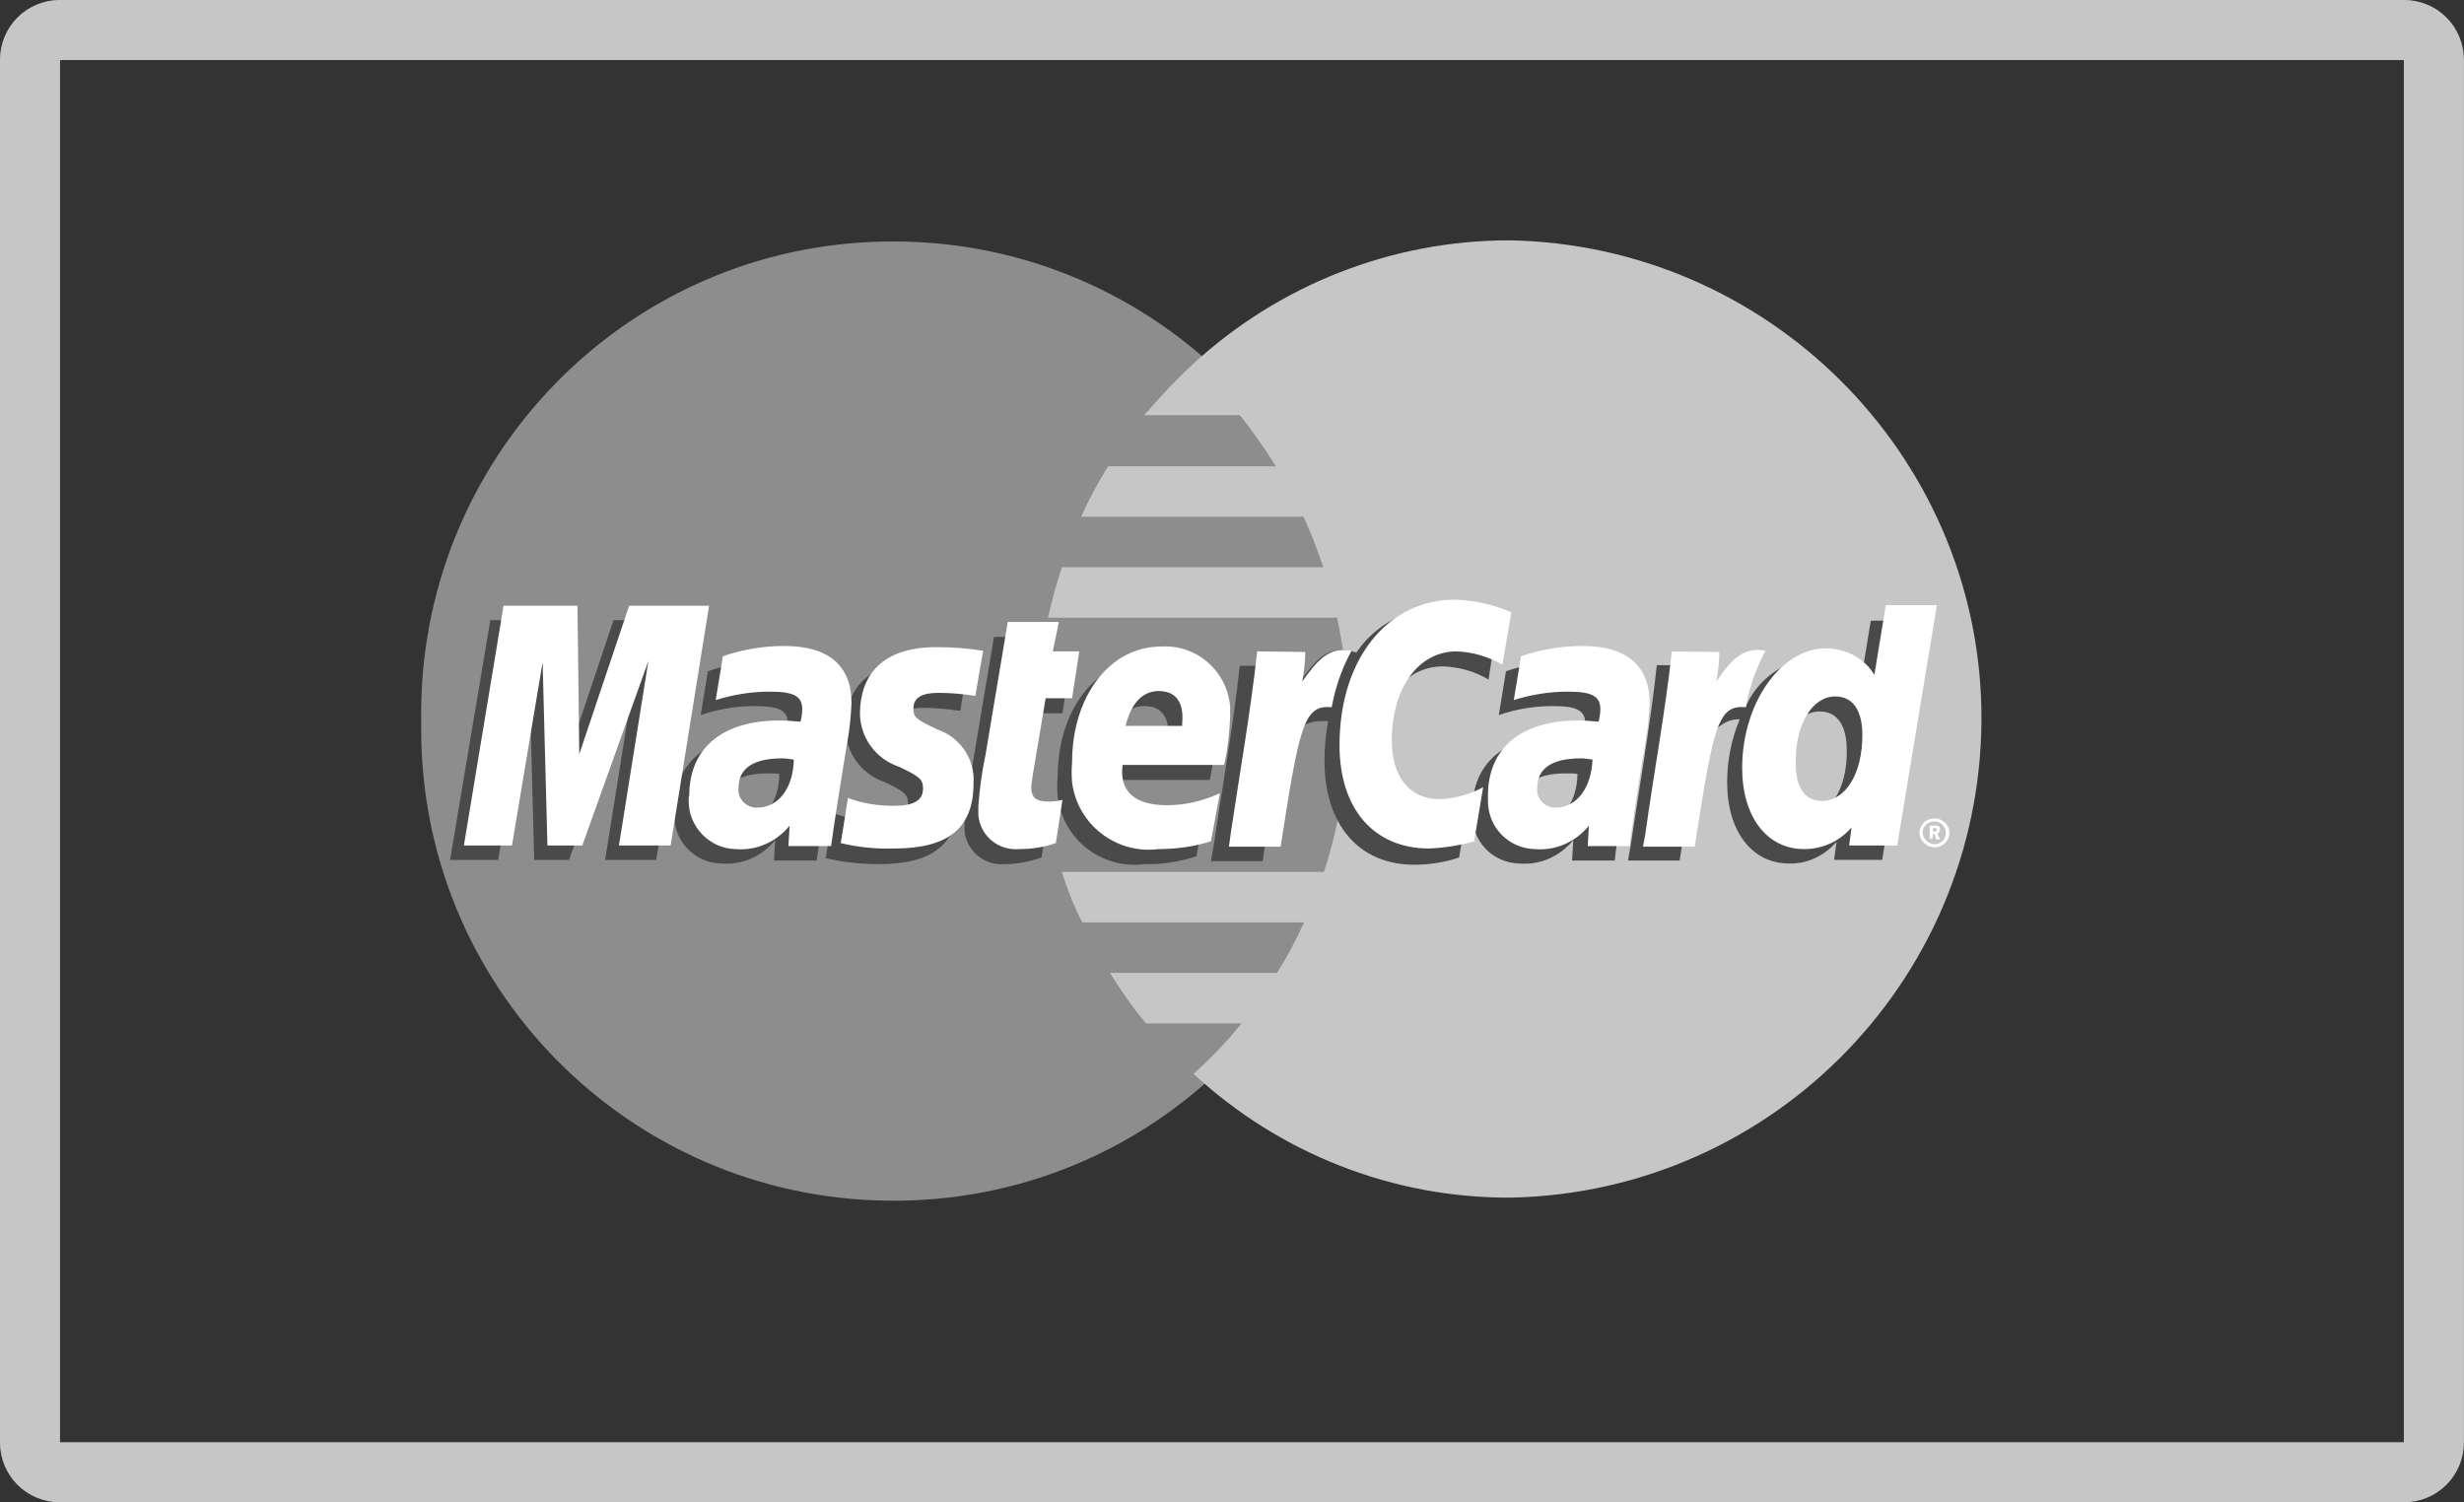
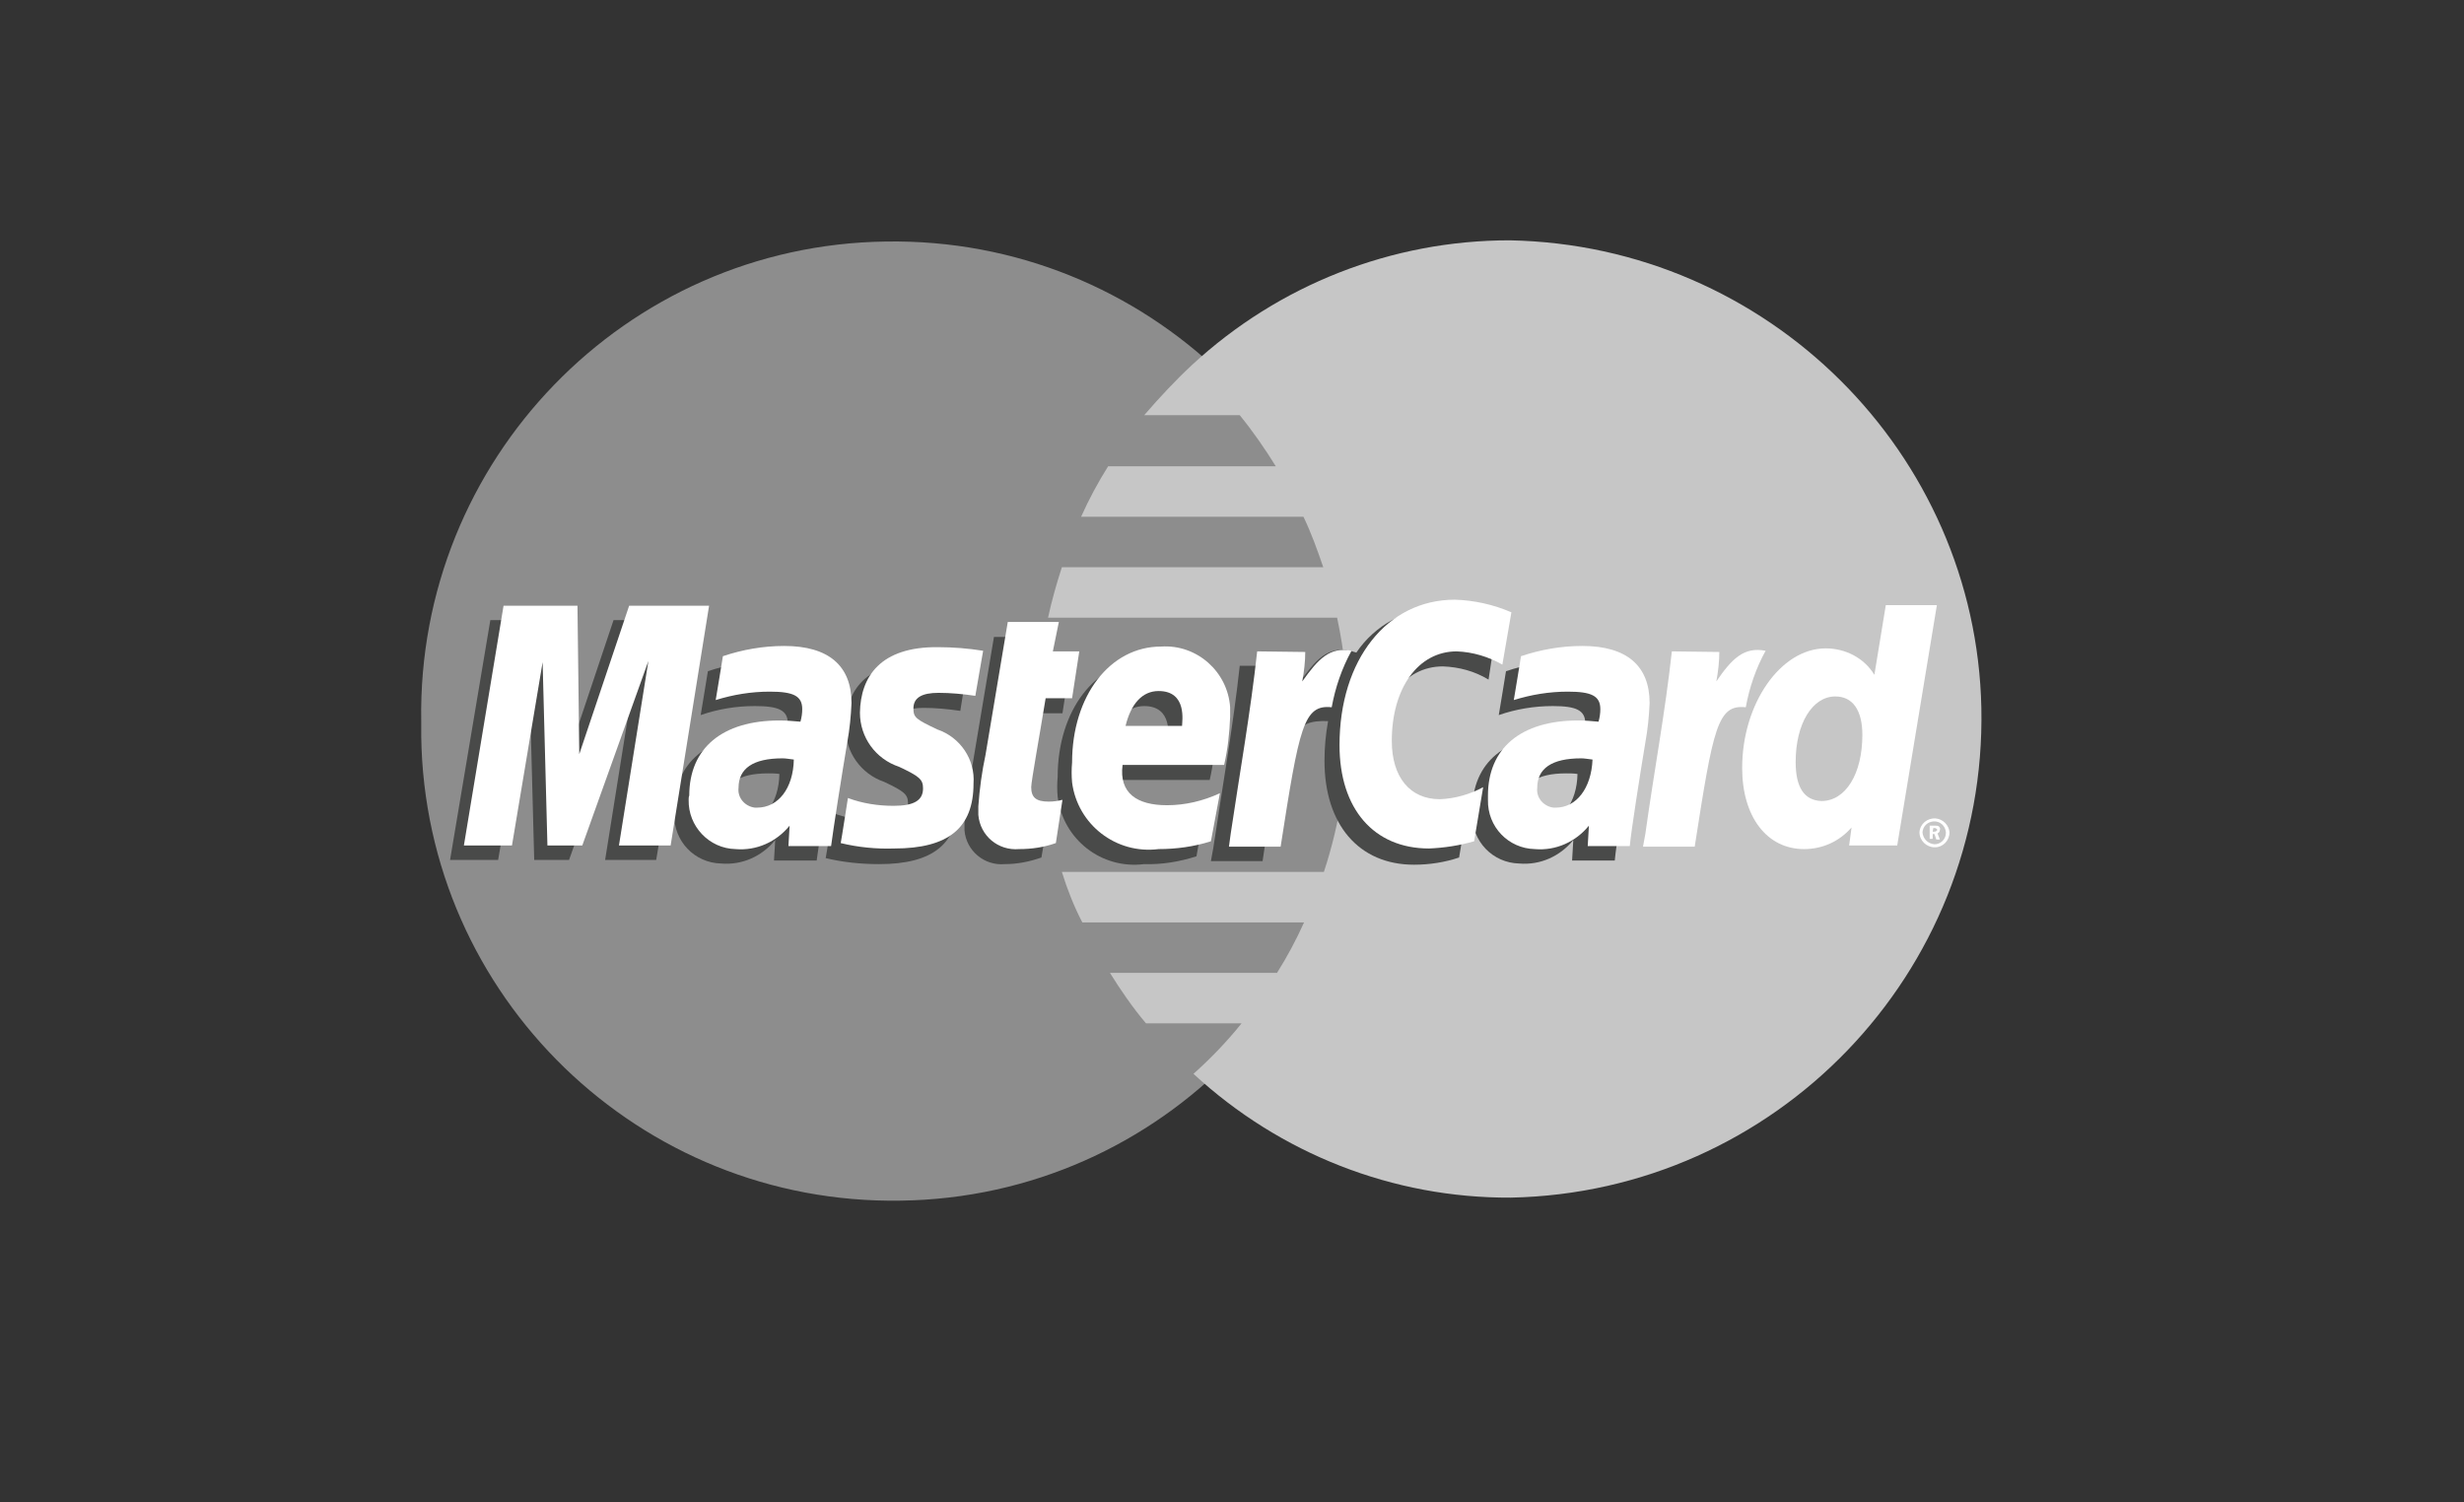
<svg xmlns="http://www.w3.org/2000/svg" version="1.1" id="Livello_1" x="0px" y="0px" viewBox="0 0 41 25" style="enable-background:new 0 0 41 25;" xml:space="preserve">
  <rect x="0" y="0" width="41" height="25" fill="#333333" stroke="none" />
  <style type="text/css">
	.st0{fill:#8D8D8D;}
	.st1{fill:#FFFFFF;}
	.st2{fill-rule:evenodd;clip-rule:evenodd;fill:#8D8D8D;}
	.st3{fill-rule:evenodd;clip-rule:evenodd;fill:#646363;}
	.st4{fill-rule:evenodd;clip-rule:evenodd;fill:#C6C6C6;}
	.st5{fill:#C6C6C6;}
	.st6{fill:none;}
	.st7{fill:none;stroke:#C6C6C6;}
	.st8{fill-rule:evenodd;clip-rule:evenodd;fill:#FFFFFF;}
	.st9{fill:#494A49;}
</style>
  <g id="Raggruppa_73366" transform="translate(-1138.651 -544.78)">
    <g id="bonifico" transform="translate(1635.65 547.339)">
      <g id="Raggruppa_73363" transform="translate(0 -0.373)">
        <path id="Tracciato_56617" class="st0" d="M-353.08,19.36v-8.57h2.61c1.52,0,2.71,0.49,2.71,2.22c0.05,0.74-0.32,1.44-0.97,1.8     v0.03c0.79,0.35,1.24,1.18,1.11,2.03c0,1.73-0.98,2.49-2.62,2.49C-350.25,19.37-353.08,19.37-353.08,19.36z M-351.07,14.16     c0.87-0.05,1.29,0,1.29-1.02c0-0.85-0.58-0.81-1.29-0.81V14.16L-351.07,14.16z M-351.07,17.83c1-0.03,1.43,0.04,1.43-1.1     c0-0.99-0.57-0.97-1.43-1V17.83z" />
        <path id="Tracciato_56618" class="st0" d="M-343.73,18.79c-0.36,0.5-0.94,0.79-1.56,0.78c-0.88,0.04-1.62-0.64-1.67-1.52     c0-0.06,0-0.13,0-0.19c-0.1-1.02,0.58-1.95,1.59-2.17c0.78-0.26,1.57-0.34,1.57-1.03c0.04-0.32-0.19-0.62-0.51-0.66     c-0.02,0-0.04,0-0.05,0c-0.66,0-0.66,0.46-0.69,0.99h-1.81c-0.08-1.6,0.99-2.21,2.45-2.21c1.8,0,2.45,0.54,2.45,1.96v3.91     c0.01,0.24,0.06,0.49,0.15,0.71h-1.77L-343.73,18.79z M-343.8,16.27c-0.31,0.13-0.62,0.29-0.91,0.46     c-0.28,0.18-0.44,0.49-0.42,0.82c-0.03,0.35,0.23,0.66,0.58,0.69c0.03,0,0.06,0,0.1,0c0.53,0,0.65-0.55,0.66-0.97V16.27z" />
        <path id="Tracciato_56619" class="st0" d="M-339.27,12.97v0.79h0.03c0.19-0.55,0.69-0.93,1.27-0.98c0.86,0,1.63,0.46,1.63,1.34     v5.24h-1.81v-4.57c-0.03-0.3-0.13-0.55-0.48-0.53c-0.26-0.01-0.48,0.19-0.49,0.45c0,0.03,0,0.06,0,0.08v4.56h-1.81v-6.38H-339.27     z" />
        <path id="Tracciato_56620" class="st0" d="M-332.32,15.34l-0.01-0.12c-0.04-0.24-0.03-0.49-0.07-0.73     c-0.04-0.24-0.25-0.41-0.49-0.4c-0.46,0-0.54,0.37-0.54,0.78v2.63c0,0.4,0.12,0.74,0.58,0.74c0.67,0,0.55-1,0.55-1.48h1.76     c0,0.51-0.05,1.02-0.15,1.52c-0.25,0.73-0.93,1.23-1.71,1.24c-0.2,0.02-0.4,0.04-0.61,0.04c-1.29,0-2.25-0.53-2.25-1.98v-2.61     c0-1.64,0.85-2.19,2.25-2.19c1.8,0.03,2.5,0.79,2.39,2.55H-332.32z" />
        <path id="Tracciato_56621" class="st0" d="M-326.61,18.79c-0.36,0.5-0.94,0.79-1.56,0.78c-0.88,0.04-1.62-0.64-1.67-1.52     c0-0.06,0-0.13,0-0.19c-0.1-1.02,0.58-1.95,1.59-2.17c0.79-0.26,1.57-0.34,1.57-1.03c0.04-0.33-0.2-0.62-0.53-0.66     c-0.01,0-0.02,0-0.04,0c-0.66,0-0.66,0.46-0.69,0.99h-1.81c-0.08-1.6,0.99-2.21,2.46-2.21c1.8,0,2.45,0.54,2.45,1.96v3.91     c0.01,0.24,0.06,0.49,0.15,0.71h-1.77L-326.61,18.79z M-326.67,16.27c-0.31,0.14-0.62,0.29-0.91,0.46     c-0.28,0.18-0.44,0.49-0.42,0.82c-0.03,0.35,0.23,0.66,0.58,0.69c0.03,0,0.06,0,0.1,0c0.54,0,0.65-0.55,0.66-0.97V16.27z" />
        <path id="Tracciato_56622" class="st0" d="M-322.23,12.97v0.97h0.03c0.13-0.67,0.72-1.16,1.4-1.15v2.05     c-0.18-0.03-0.36-0.05-0.54-0.04c-0.52,0-0.73,0.11-0.75,0.63v3.94h-1.81v-6.39L-322.23,12.97L-322.23,12.97z" />
        <path id="Tracciato_56623" class="st0" d="M-319.9,10.81h1.81v1.53h-1.81V10.81z M-319.9,12.97h1.81v6.39h-1.81V12.97z" />
        <path id="Tracciato_56624" class="st0" d="M-316.94,14.98c0-1.64,0.97-2.19,2.38-2.19c1.6,0,2.38,0.75,2.38,2.19v2.61     c-0.09,1.45-0.99,1.98-2.38,1.98c-1.29,0-2.38-0.53-2.38-1.98V14.98z M-315.13,17.69c0.03,0.36,0.18,0.55,0.55,0.55     s0.53-0.2,0.55-0.55v-2.86c0-0.41-0.13-0.74-0.55-0.74s-0.55,0.33-0.55,0.74V17.69z" />
      </g>
      <g id="Raggruppa_73362">
        <path id="Tracciato_56625" class="st1" d="M-353.11,9.32l1.68-7.92h2.39c0.63,0,1.24,0.04,1.55,0.58     c0.21,0.45,0.24,0.96,0.09,1.43c-0.08,0.75-0.58,1.4-1.29,1.65l-0.01,0.03c0.81,0.12,0.98,0.81,0.77,1.84     c-0.06,0.33-0.16,0.66-0.3,0.97c-0.37,0.91-1.27,1.48-2.25,1.43L-353.11,9.32z M-351.07,8.16c0.31,0.03,0.62,0,0.91-0.08     c0.39-0.24,0.64-0.64,0.69-1.1c0.18-0.86,0.09-1.22-0.83-1.22h-0.57l-0.52,2.39H-351.07z M-350.36,4.6     c0.39,0.06,0.79-0.04,1.11-0.28c0.19-0.25,0.31-0.55,0.34-0.86c0.13-0.58,0.07-0.89-0.61-0.91h-0.68l-0.44,2.03h0.28L-350.36,4.6     z" />
        <path id="Tracciato_56626" class="st1" d="M-346.77,6.56c0.45-2.03,0.74-3.35,2.82-3.35c2.03,0,1.77,1.31,1.35,3.35     c-0.44,2.08-0.91,2.96-2.68,2.92C-347.1,9.52-347.22,8.63-346.77,6.56 M-345.56,7.38c-0.16,0.73-0.16,1.04,0.5,1.04     c0.63,0,0.75-0.32,0.91-1.04l0.42-1.98c0.12-0.55,0.24-1.12-0.45-1.12c-0.73,0-0.85,0.57-0.97,1.12L-345.56,7.38z" />
        <path id="Tracciato_56627" class="st1" d="M-339.49,3.98h0.03c0.3-0.49,0.83-0.78,1.4-0.78c0.78,0,1.32,0.46,1.06,1.52l-0.98,4.6     h-1.38l0.85-3.97c0.12-0.58,0.15-0.97-0.37-0.98c-0.51-0.01-0.79,0.46-0.91,1.1l-0.82,3.86h-1.38l1.27-5.96h1.38L-339.49,3.98z" />
        <path id="Tracciato_56628" class="st1" d="M-336.58,9.32l1.27-5.96h1.38l-1.27,5.96H-336.58z M-335.14,2.66l0.26-1.24h1.37     l-0.27,1.24H-335.14z" />
        <path id="Tracciato_56629" class="st1" d="M-333.14,4.38l0.21-1h0.53l0.13-0.6c0.05-0.82,0.76-1.45,1.58-1.39     c0.06,0,0.11,0.01,0.16,0.02h0.52l-0.24,1.1c-0.09-0.03-0.19-0.06-0.29-0.07c-0.16-0.02-0.3,0.08-0.33,0.24l-0.15,0.7h0.6     l-0.21,1h-0.6l-1.06,4.96h-1.37l1.05-4.96H-333.14z" />
        <path id="Tracciato_56630" class="st1" d="M-330.71,9.32l1.27-5.96h1.38l-1.27,5.96H-330.71z M-329.28,2.66l0.26-1.24h1.38     l-0.27,1.24H-329.28z" />
        <path id="Tracciato_56631" class="st1" d="M-324.83,5.44l0.15-0.66c0.05-0.33-0.08-0.5-0.37-0.5c-0.53,0-0.66,0.6-0.79,1.34     l-0.3,1.4c-0.28,1.16-0.18,1.38,0.21,1.43c0.42-0.01,0.52-0.4,0.66-0.87l0.12-0.54h1.38l-0.12,0.54     c-0.1,1.16-1.12,2.03-2.28,1.93c0,0-0.01,0-0.01,0c-1.22,0-1.77-0.65-1.39-2.22l0.41-1.93c0.34-1.66,1.26-2.12,2.3-2.12     c1.39,0,1.71,0.87,1.51,1.76l-0.09,0.48L-324.83,5.44L-324.83,5.44z" />
        <path id="Tracciato_56632" class="st1" d="M-322.7,6.56c0.45-2.03,0.74-3.35,2.82-3.35c2.03,0,1.77,1.31,1.35,3.35     c-0.44,2.08-0.91,2.96-2.68,2.92C-323.03,9.52-323.15,8.63-322.7,6.56 M-321.5,7.38c-0.16,0.73-0.16,1.04,0.5,1.04     c0.63,0,0.75-0.32,0.91-1.04l0.42-1.98c0.12-0.55,0.24-1.12-0.45-1.12c-0.73,0-0.85,0.57-0.97,1.12L-321.5,7.38z" />
      </g>
    </g>
  </g>
  <g id="Raggruppa_73367" transform="translate(-1130.65 -544.78)">
    <g id="contrassegno" transform="translate(1714.65 544.78)">
      <g id="Raggruppa_73365">
        <path id="Tracciato_56633" class="st2" d="M-364.16,13.83c-0.15-0.02-0.28,0.05-0.43,0.04c-0.51-0.01-1.01-0.15-1.44-0.42     c-0.07-0.05-0.15-0.11-0.21-0.17c-0.19-0.19-0.21-0.49-0.05-0.7c0.07-0.1,0.15-0.18,0.24-0.25c0.91-0.82,1.77-1.7,2.57-2.62     c0.24-0.3,0.53-0.57,0.85-0.77c0.09-0.05,0.19-0.07,0.28-0.11c0.16-0.05,0.33-0.09,0.49-0.12c0.46-0.04,0.93-0.07,1.4-0.11     c0.41-0.04,0.81-0.08,1.22-0.13l1.19-0.15c0.19-0.03,0.36-0.12,0.48-0.26c0.28-0.24,0.53-0.5,0.8-0.75     c0.38-0.35,0.74-0.72,1.12-1.09c0.07-0.1,0.21-0.12,0.31-0.04c0,0,0,0,0,0c0.26,0.13,0.5,0.28,0.75,0.41     c0.33,0.17,0.64,0.37,0.96,0.57c0.43,0.28,0.86,0.56,1.27,0.88c0.92,0.66,1.78,1.39,2.56,2.2c0.03,0.04,0.06,0.07,0.1,0.09     c0.26,0.16,0.23,0.35,0.15,0.58c-0.3,0.85-0.87,1.57-1.62,2.07c-0.46,0.3-0.93,0.56-1.43,0.79c-0.12,0.05-0.25,0.06-0.37,0.02     c-1.37-0.38-2.74-0.71-4.12-1.1c-0.88-0.24-1.74-0.49-2.61-0.73c-0.32-0.07-0.63-0.19-0.92-0.35c-0.11-0.08-0.27-0.07-0.36,0.03     c-0.33,0.28-0.58,0.64-0.93,0.9c-0.51,0.43-1.07,0.8-1.68,1.09c-0.1,0.04-0.21,0.08-0.32,0.12     C-363.99,13.77-364.07,13.8-364.16,13.83" />
        <path id="Tracciato_56634" class="st3" d="M-365.88,18.88c-0.09-0.08-0.12-0.21-0.07-0.32     C-365.93,18.67-365.9,18.77-365.88,18.88" />
        <path id="Tracciato_56635" class="st3" d="M-366.67,13.24c-0.07-0.09-0.13-0.17-0.07-0.29     C-366.71,13.05-366.69,13.14-366.67,13.24" />
        <path id="Tracciato_56636" class="st3" d="M-351.9,21.57c0.1,0.02,0.22-0.02,0.3,0.09C-351.71,21.66-351.81,21.62-351.9,21.57" />
        <path id="Tracciato_56637" class="st4" d="M-348.25,15.48c-0.17-0.03-0.33-0.1-0.49-0.13c-0.27-0.05-0.52-0.13-0.78-0.2     c-0.68-0.19-1.38-0.37-2.06-0.57c-0.24-0.07-0.5-0.14-0.75-0.2c-0.48-0.11-0.96-0.26-1.45-0.4c-0.53-0.16-1.08-0.31-1.62-0.45     c-0.51-0.14-1.03-0.28-1.55-0.43c-0.15-0.04-0.31-0.08-0.46-0.11c-0.44-0.1-0.88-0.25-1.32-0.37c-0.2-0.06-0.4-0.11-0.6-0.16     c-0.42-0.11-0.85-0.23-1.26-0.35c-0.1-0.03-0.21-0.13-0.32-0.02c-0.3,0.33-0.63,0.63-0.97,0.93c0.31,0.08,0.59,0.16,0.9,0.24     c-0.23,0.14-0.46,0.26-0.71,0.35c-2.05,1.09-2.99,3.51-2.21,5.7c0.16,0.49,0.41,0.94,0.73,1.35c0.02,0.03,0.07,0.06,0.04,0.1     s-0.07,0.02-0.11,0.01c-0.1-0.02-0.19-0.06-0.29-0.08c-0.51-0.11-1.01-0.28-1.51-0.4c-0.32-0.08-0.62-0.17-0.94-0.26     c-0.08-0.02-0.1-0.06-0.05-0.13c0.16-0.31,0.23-0.66,0.19-1c-0.06-0.1-0.08-0.21-0.07-0.32c-0.01-0.04-0.02-0.09-0.03-0.13     c-0.11-0.24-0.27-0.45-0.46-0.61c-0.31-0.28-0.71-0.45-1.13-0.5c-0.13-0.01-0.18-0.05-0.14-0.19c0.13-0.46,0.26-0.92,0.38-1.38     c0.16-0.58,0.31-1.17,0.46-1.75c0.03-0.11,0.08-0.12,0.18-0.07c0.23,0.12,0.48,0.2,0.74,0.21c0.12,0.02,0.24,0,0.35-0.05     l-0.29-0.13c-0.34-0.14-0.62-0.39-0.8-0.71c-0.05-0.09-0.08-0.19-0.07-0.29c0.01-0.31,0.15-0.61,0.39-0.81     c0.21-0.19,0.42-0.4,0.64-0.59c0.16-0.17,0.34-0.33,0.52-0.48c0.05-0.04,0.11-0.1,0.08-0.18s-0.1-0.07-0.16-0.08     c-0.06-0.01-0.13-0.02-0.19-0.03c-0.22-0.06-0.44-0.14-0.66-0.19c-0.31-0.07-0.61-0.15-0.92-0.25c-0.1-0.03-0.15-0.02-0.19,0.09     c-0.07,0.23-0.13,0.46-0.18,0.7c-0.21,0.74-0.4,1.49-0.62,2.22c-0.2,0.66-0.35,1.35-0.54,2.02c-0.17,0.62-0.35,1.24-0.52,1.86     c-0.16,0.58-0.3,1.18-0.46,1.77c-0.08,0.3-0.17,0.6-0.27,0.9c-0.08,0.22-0.07,0.29,0.16,0.35c0.43,0.13,0.86,0.25,1.29,0.37     c0.48,0.14,0.97,0.26,1.46,0.39c0.27,0.09,0.55,0.17,0.82,0.23c0.27,0.05,0.52,0.14,0.78,0.21c0.38,0.11,0.77,0.21,1.16,0.33     c0.69,0.2,1.4,0.37,2.1,0.56c0.63,0.17,1.28,0.33,1.9,0.52c0.6,0.17,1.21,0.33,1.8,0.5c0.69,0.2,1.4,0.37,2.1,0.56     c0.64,0.17,1.29,0.35,1.93,0.53c0.59,0.17,1.18,0.35,1.77,0.5c0.51,0.13,1.02,0.28,1.53,0.41c0.16,0.04,0.21,0.02,0.25-0.14     c0.08-0.28,0.14-0.55,0.21-0.83c0.42-1.55,0.86-3.09,1.28-4.64c0.37-1.37,0.73-2.73,1.13-4.08     C-348.11,15.56-348.15,15.49-348.25,15.48 M-358.5,18.37l-0.24,0.88l-1.66-0.45c-0.09,0.79,0.46,1.51,1.25,1.63     c0.46,0.13,0.95,0.16,1.43,0.09l-0.34,1.26c-0.51,0.08-1.03,0.05-1.52-0.1c-0.73-0.17-1.37-0.6-1.8-1.2     c-0.4-0.61-0.58-1.35-0.48-2.07l-0.68-0.19l0.24-0.88l0.57,0.16c0.01-0.11,0.04-0.21,0.07-0.31l0.08-0.26l-0.57-0.16l0.24-0.87     l0.65,0.18c0.29-0.7,0.82-1.27,1.5-1.61c0.68-0.32,1.46-0.37,2.17-0.14c0.6,0.16,1.16,0.46,1.62,0.89l-0.79,1.01     c-0.18-0.15-0.37-0.29-0.56-0.41c-0.19-0.11-0.38-0.2-0.59-0.26c-0.36-0.11-0.75-0.08-1.09,0.08c-0.35,0.19-0.63,0.49-0.77,0.87     l1.98,0.54l-0.24,0.86l-2.05-0.56l-0.05,0.17l-0.06,0.23l-0.04,0.16L-358.5,18.37z M-350.27,18.52c-0.3,1.06-0.59,2.12-0.89,3.18     c-0.03,0.13-0.1,0.16-0.21,0.08c-0.07-0.06-0.17-0.05-0.23-0.12c-0.09-0.07-0.21-0.03-0.3-0.09h-0.6     c-0.15-0.01-0.3,0.05-0.41,0.15c-0.09,0.09-0.22,0.09-0.32,0.16c-0.44,0.27-0.7,0.75-0.71,1.27c-0.01,0.15-0.06,0.16-0.17,0.12     c-0.16-0.04-0.33-0.08-0.49-0.13c-0.2-0.07-0.4-0.1-0.6-0.17c-0.3-0.09-0.61-0.17-0.92-0.25c-0.23-0.07-0.46-0.13-0.69-0.2     c-0.04-0.01-0.07-0.03-0.09-0.07c0.18-0.09,0.35-0.17,0.52-0.26c1.34-0.64,2.28-1.91,2.51-3.38c0.1-0.5,0.1-1.01-0.01-1.5     c-0.04-0.13,0.02-0.26-0.04-0.39c-0.15-0.34-0.25-0.7-0.42-1.05c-0.17-0.32-0.36-0.63-0.58-0.91c0.03-0.04,0.09-0.05,0.13-0.03     c0.47,0.12,0.95,0.23,1.43,0.38c0.38,0.12,0.77,0.2,1.15,0.33c0.1,0.04,0.27,0,0.3,0.1c0.03,0.08-0.08,0.19-0.11,0.3     c-0.17,0.42-0.14,0.9,0.07,1.31c0.19,0.39,0.51,0.7,0.92,0.88c0.22,0.09,0.45,0.15,0.68,0.16     C-350.27,18.39-350.25,18.42-350.27,18.52" />
      </g>
      <g id="Raggruppa_73364">
        <path id="Tracciato_56638" class="st1" d="M-377.21,0.95c-0.26-0.01-0.51,0.11-0.66,0.32c-0.17,0.27-0.25,0.58-0.23,0.89     c0,0.79,0.3,1.2,0.89,1.2c0.31-0.01,0.62-0.08,0.92-0.19v0.63c-0.31,0.13-0.65,0.2-0.98,0.19c-0.45,0.03-0.89-0.15-1.2-0.47     c-0.3-0.39-0.44-0.87-0.41-1.36c-0.01-0.34,0.06-0.67,0.2-0.97c0.12-0.27,0.33-0.49,0.58-0.65c0.27-0.16,0.58-0.24,0.89-0.23     c0.36,0,0.72,0.09,1.05,0.25l-0.24,0.61c-0.13-0.06-0.26-0.12-0.4-0.16C-376.93,0.98-377.07,0.96-377.21,0.95" />
        <path id="Tracciato_56639" class="st1" d="M-372.29,2.16c0.03,0.5-0.13,0.98-0.44,1.37c-0.33,0.34-0.79,0.51-1.27,0.48     c-0.47,0.03-0.93-0.15-1.26-0.48c-0.31-0.39-0.47-0.88-0.43-1.38c-0.04-0.49,0.12-0.98,0.43-1.36c0.34-0.33,0.8-0.5,1.27-0.47     c0.47-0.03,0.93,0.14,1.27,0.47C-372.41,1.18-372.26,1.67-372.29,2.16 M-374.89,2.16c-0.02,0.32,0.06,0.63,0.23,0.9     c0.16,0.2,0.41,0.32,0.67,0.3c0.6,0,0.9-0.4,0.9-1.21s-0.3-1.21-0.9-1.21c-0.26-0.02-0.52,0.1-0.68,0.3     c-0.17,0.27-0.24,0.58-0.22,0.9" />
        <path id="Tracciato_56640" class="st1" d="M-368.38,3.95h-0.96l-1.56-2.7h-0.02c0.03,0.48,0.04,0.81,0.04,1.03v1.67h-0.67V0.37     h0.95l1.55,2.67h0.02c-0.02-0.46-0.04-0.79-0.04-0.99V0.37h0.68L-368.38,3.95L-368.38,3.95z" />
        <path id="Tracciato_56641" class="st1" d="M-366.1,3.95h-0.75V1.01h-0.98V0.37h2.7v0.63h-0.98L-366.1,3.95z" />
        <path id="Tracciato_56642" class="st1" d="M-363.82,2.59v1.38h-0.76V0.37h1.05c0.38-0.03,0.75,0.06,1.08,0.26     c0.24,0.19,0.37,0.49,0.35,0.8c0,0.2-0.06,0.4-0.17,0.56c-0.13,0.17-0.3,0.3-0.49,0.38c0.54,0.8,0.88,1.32,1.05,1.56h-0.85     l-0.86-1.38L-363.82,2.59L-363.82,2.59z M-363.82,1.96h0.24c0.19,0.01,0.37-0.03,0.53-0.12c0.12-0.09,0.18-0.23,0.17-0.37     c0.01-0.14-0.05-0.28-0.17-0.36c-0.17-0.08-0.36-0.12-0.54-0.11h-0.23V1.96z" />
        <path id="Tracciato_56643" class="st1" d="M-359.08,3.95l-0.26-0.86h-1.31l-0.26,0.86h-0.82l1.27-3.59h0.93l1.27,3.59H-359.08z      M-359.52,2.47c-0.24-0.78-0.37-1.21-0.4-1.31c-0.02-0.08-0.04-0.16-0.06-0.24c-0.05,0.21-0.21,0.72-0.46,1.55L-359.52,2.47z" />
        <path id="Tracciato_56644" class="st1" d="M-355.7,2.97c0.01,0.3-0.12,0.58-0.35,0.76c-0.28,0.2-0.62,0.3-0.96,0.28     c-0.35,0.01-0.7-0.07-1.02-0.22v-0.7c0.2,0.09,0.4,0.17,0.61,0.23c0.15,0.04,0.31,0.06,0.46,0.07c0.13,0.01,0.27-0.02,0.38-0.1     c0.09-0.07,0.14-0.18,0.13-0.29c0-0.07-0.02-0.14-0.06-0.19c-0.05-0.06-0.1-0.12-0.17-0.16c-0.08-0.05-0.23-0.13-0.46-0.24     c-0.18-0.07-0.34-0.18-0.49-0.3c-0.11-0.09-0.2-0.21-0.26-0.33c-0.07-0.14-0.1-0.29-0.1-0.44c-0.01-0.28,0.11-0.56,0.32-0.74     c0.25-0.19,0.57-0.29,0.88-0.27c0.18,0,0.36,0.02,0.53,0.07c0.18,0.04,0.36,0.11,0.53,0.19l-0.24,0.59     c-0.15-0.07-0.31-0.12-0.47-0.16c-0.12-0.03-0.25-0.05-0.37-0.05c-0.12-0.01-0.24,0.03-0.33,0.1c-0.13,0.11-0.16,0.29-0.07,0.43     c0.04,0.06,0.09,0.11,0.15,0.14c0.07,0.04,0.23,0.13,0.48,0.25c0.26,0.11,0.49,0.27,0.68,0.48     C-355.76,2.54-355.69,2.75-355.7,2.97" />
        <path id="Tracciato_56645" class="st1" d="M-352.94,2.97c0.01,0.3-0.12,0.58-0.35,0.76c-0.28,0.2-0.62,0.3-0.97,0.28     c-0.35,0.01-0.7-0.07-1.02-0.22v-0.7c0.2,0.09,0.4,0.17,0.61,0.23c0.15,0.04,0.3,0.06,0.45,0.07c0.13,0.01,0.27-0.02,0.38-0.1     c0.09-0.06,0.14-0.17,0.13-0.28c0-0.07-0.02-0.14-0.06-0.19c-0.05-0.06-0.1-0.12-0.17-0.16c-0.08-0.05-0.23-0.13-0.46-0.24     c-0.18-0.07-0.34-0.18-0.49-0.3c-0.11-0.09-0.2-0.2-0.26-0.33c-0.07-0.14-0.1-0.29-0.1-0.44c-0.02-0.28,0.1-0.56,0.32-0.74     c0.25-0.19,0.57-0.29,0.89-0.27c0.18,0,0.36,0.02,0.53,0.07c0.18,0.04,0.36,0.11,0.53,0.19l-0.24,0.59     c-0.15-0.07-0.31-0.12-0.47-0.16c-0.12-0.03-0.25-0.05-0.37-0.05c-0.12-0.01-0.24,0.03-0.33,0.1c-0.07,0.07-0.11,0.16-0.11,0.26     c0,0.06,0.02,0.12,0.05,0.17c0.04,0.06,0.09,0.11,0.15,0.14c0.07,0.04,0.23,0.13,0.48,0.25c0.26,0.11,0.49,0.27,0.68,0.48     C-353,2.55-352.94,2.76-352.94,2.97" />
        <path id="Tracciato_56646" class="st1" d="M-350.23,3.95h-2.06V0.37h2.06V1h-1.31v0.79h1.22V2.4h-1.22v0.93h1.31V3.95z" />
        <path id="Tracciato_56647" class="st1" d="M-348.13,1.94h1.42V3.8c-0.21,0.07-0.43,0.12-0.65,0.16     c-0.21,0.03-0.41,0.05-0.62,0.05c-0.46,0.03-0.91-0.14-1.24-0.47c-0.3-0.39-0.46-0.88-0.43-1.38c-0.03-0.5,0.15-0.99,0.49-1.35     c0.38-0.34,0.87-0.51,1.38-0.48c0.36,0,0.72,0.07,1.06,0.22l-0.24,0.6c-0.25-0.13-0.53-0.2-0.81-0.2     c-0.3-0.01-0.59,0.11-0.78,0.33c-0.21,0.25-0.31,0.56-0.29,0.88c-0.02,0.31,0.07,0.62,0.24,0.88c0.17,0.21,0.43,0.32,0.69,0.31     c0.16,0,0.32-0.02,0.48-0.05V2.58h-0.68L-348.13,1.94L-348.13,1.94z" />
        <path id="Tracciato_56648" class="st1" d="M-342.69,3.95h-0.97l-1.56-2.7h-0.02c0.03,0.48,0.05,0.81,0.05,1.03v1.67h-0.68V0.37     h0.95l1.56,2.67h0.02c-0.03-0.45-0.05-0.78-0.05-0.97v-1.7h0.69V3.95z" />
        <path id="Tracciato_56649" class="st1" d="M-338.54,2.16c0.03,0.5-0.13,0.98-0.44,1.37c-0.72,0.65-1.81,0.65-2.53,0     c-0.32-0.38-0.47-0.87-0.44-1.37c-0.03-0.5,0.13-0.98,0.44-1.37c0.73-0.63,1.81-0.63,2.53,0     C-338.66,1.18-338.51,1.67-338.54,2.16 M-341.15,2.16c-0.03,0.32,0.06,0.63,0.23,0.9c0.16,0.2,0.41,0.32,0.67,0.3     c0.6,0,0.9-0.4,0.9-1.21s-0.3-1.21-0.9-1.21c-0.26-0.02-0.52,0.09-0.68,0.3c-0.16,0.27-0.24,0.58-0.22,0.9" />
      </g>
    </g>
  </g>
  <g id="Raggruppa_72603" transform="translate(-680 -854.131)">
    <g id="paypal" transform="translate(686 864.35)">
      <path id="Tracciato_56567" class="st0" d="M-310.22,1.26h-1.5c-0.09,0-0.18,0.06-0.2,0.15l-0.61,3.28    c-0.02,0.06,0.04,0.12,0.12,0.12h0.77c0.07,0,0.13-0.04,0.14-0.11l0.17-0.93c0.02-0.09,0.11-0.15,0.2-0.15h0.47    c0.99,0,1.55-0.41,1.7-1.21c0.08-0.29,0.01-0.6-0.19-0.83C-309.44,1.34-309.83,1.22-310.22,1.26 M-310.04,2.46    c-0.08,0.46-0.49,0.46-0.89,0.46h-0.22l0.16-0.85c0.01-0.06,0.07-0.09,0.12-0.09h0.1c0.23-0.04,0.46,0.01,0.66,0.13    C-310.03,2.21-310.01,2.34-310.04,2.46" />
-       <path id="Tracciato_56568" class="st1" d="M-320.79,1.26h-1.5c-0.09,0-0.18,0.06-0.2,0.15l-0.6,3.28    c-0.01,0.06,0.05,0.12,0.12,0.12h0.71c0.09,0,0.18-0.06,0.2-0.15l0.16-0.89c0.02-0.09,0.11-0.15,0.2-0.15h0.47    c0.99,0,1.56-0.41,1.7-1.21c0.08-0.29,0.01-0.6-0.19-0.83C-320.01,1.34-320.4,1.22-320.79,1.26 M-320.62,2.46    c-0.08,0.46-0.49,0.46-0.89,0.46h-0.23l0.16-0.86c0.01-0.06,0.07-0.09,0.12-0.09h0.1c0.23-0.04,0.46,0.01,0.66,0.13    C-320.61,2.21-320.58,2.34-320.62,2.46" />
      <path id="Tracciato_56569" class="st1" d="M-316.34,2.04h-0.72c-0.06,0-0.11,0.04-0.12,0.1l-0.03,0.2l-0.05-0.07    c-0.22-0.23-0.53-0.34-0.85-0.3c-0.82,0.02-1.5,0.63-1.6,1.44c-0.08,0.39,0.02,0.79,0.26,1.1c0.23,0.25,0.56,0.39,0.91,0.36    c0.37,0,0.73-0.14,0.99-0.41l-0.03,0.2c-0.01,0.07,0.03,0.13,0.1,0.14c0.01,0,0.02,0,0.02,0h0.64c0.1,0,0.19-0.07,0.2-0.17    l0.39-2.46C-316.21,2.11-316.26,2.04-316.34,2.04C-316.34,2.03-316.34,2.03-316.34,2.04 M-317.35,3.43    c-0.06,0.4-0.4,0.69-0.81,0.68c-0.18,0.01-0.36-0.06-0.48-0.19c-0.11-0.14-0.15-0.33-0.11-0.5c0.06-0.4,0.4-0.69,0.8-0.69    c0.18-0.01,0.36,0.06,0.48,0.2C-317.35,3.07-317.31,3.26-317.35,3.43" />
      <path id="Tracciato_56570" class="st0" d="M-305.79,2.04h-0.72c-0.06,0-0.11,0.04-0.12,0.1l-0.04,0.2l-0.05-0.07    c-0.22-0.23-0.53-0.34-0.85-0.3c-0.82,0.02-1.5,0.63-1.6,1.44c-0.08,0.39,0.02,0.79,0.26,1.1c0.23,0.25,0.56,0.39,0.9,0.36    c0.37,0,0.73-0.14,0.99-0.41l-0.03,0.2c-0.01,0.07,0.03,0.13,0.1,0.14c0.01,0,0.02,0,0.02,0h0.64c0.1,0,0.19-0.07,0.21-0.17    l0.39-2.46c0.01-0.07-0.04-0.13-0.11-0.14C-305.78,2.03-305.78,2.03-305.79,2.04 M-306.79,3.43c-0.06,0.4-0.4,0.69-0.81,0.68    c-0.18,0.01-0.36-0.06-0.48-0.19c-0.11-0.14-0.15-0.33-0.11-0.5c0.06-0.4,0.4-0.7,0.81-0.69c0.18-0.01,0.36,0.06,0.48,0.2    C-306.8,3.07-306.75,3.26-306.79,3.43" />
      <path id="Tracciato_56571" class="st1" d="M-312.56,2.04h-0.72c-0.07,0-0.13,0.03-0.17,0.09l-1,1.47l-0.42-1.4    c-0.03-0.09-0.11-0.15-0.2-0.15h-0.71c-0.07,0-0.12,0.05-0.12,0.12c0,0.01,0,0.03,0.01,0.04l0.79,2.33l-0.74,1.05    c-0.04,0.05-0.03,0.13,0.03,0.17c0.02,0.02,0.05,0.02,0.07,0.02h0.72c0.07,0,0.13-0.03,0.17-0.09l2.4-3.46    c0.04-0.05,0.03-0.13-0.03-0.17C-312.5,2.05-312.53,2.04-312.56,2.04" />
      <path id="Tracciato_56572" class="st0" d="M-304.94,1.35l-0.61,3.34c-0.01,0.06,0.04,0.12,0.1,0.12c0.01,0,0.01,0,0.02,0h0.62    c0.09,0,0.18-0.06,0.2-0.15l0.61-3.28c0-0.06-0.05-0.12-0.11-0.12c0,0-0.01,0-0.01,0h-0.69C-304.88,1.25-304.94,1.29-304.94,1.35" />
      <path id="Tracciato_56573" class="st5" d="M-325.95,1.31c0.11-0.38,0-0.79-0.28-1.07c-0.44-0.35-1.01-0.51-1.57-0.45h-2.06    c-0.14-0.01-0.26,0.09-0.29,0.23L-331,4.94c-0.01,0.09,0.06,0.17,0.15,0.18c0.01,0,0.02,0,0.03,0h1.27l-0.08,0.5    c-0.01,0.08,0.04,0.15,0.12,0.16c0.01,0,0.02,0,0.03,0h1.06c0.12,0,0.23-0.08,0.25-0.2l0.01-0.05l0.2-1.16l0.02-0.06    c0.02-0.12,0.13-0.21,0.25-0.2h0.17c0.98,0.14,1.89-0.51,2.08-1.48c0.13-0.38,0.04-0.81-0.21-1.12    C-325.74,1.42-325.84,1.36-325.95,1.31" />
      <path id="Tracciato_56574" class="st1" d="M-325.95,1.29c0.1-0.38,0-0.78-0.28-1.06c-0.45-0.35-1.01-0.51-1.57-0.45h-2.06    c-0.14-0.01-0.26,0.09-0.29,0.22L-331,4.87c-0.01,0.09,0.06,0.17,0.15,0.18c0.01,0,0.02,0,0.03,0h1.27l0.32-1.81l-0.01,0.06    c0.03-0.13,0.15-0.23,0.29-0.22h0.6c1.11,0.16,2.16-0.58,2.38-1.68C-325.97,1.36-325.96,1.32-325.95,1.29" />
      <path id="Tracciato_56575" class="st0" d="M-328.89,1.29c0.02-0.08,0.07-0.14,0.14-0.17c0.03-0.01,0.07-0.02,0.11-0.02h1.61    c0.18,0,0.35,0.01,0.53,0.04c0.04,0,0.09,0.01,0.14,0.02c0.04,0.01,0.08,0.02,0.13,0.03l0.06,0.01c0.08,0.02,0.15,0.05,0.22,0.09    c0.1-0.38,0-0.78-0.28-1.06c-0.45-0.34-1.01-0.5-1.57-0.45h-2.05c-0.14-0.01-0.26,0.09-0.29,0.22L-331,4.87    c-0.01,0.09,0.06,0.17,0.15,0.18c0.01,0,0.02,0,0.03,0h1.27l0.32-1.81L-328.89,1.29z" />
    </g>
    <g id="Rettangolo_2000" transform="translate(680 854.35)">
      <path class="st6" d="M-330-0.22h38c0.55,0,1,0.45,1,1v23c0,0.55-0.45,1-1,1h-38c-0.55,0-1-0.45-1-1v-23    C-331,0.23-330.55-0.22-330-0.22z" />
      <path class="st7" d="M-330,0.28h38c0.28,0,0.5,0.22,0.5,0.5v23c0,0.28-0.22,0.5-0.5,0.5h-38c-0.28,0-0.5-0.22-0.5-0.5v-23    C-330.5,0.5-330.28,0.28-330,0.28z" />
    </g>
  </g>
  <g id="Raggruppa_72604" transform="translate(-644 -854.131)">
    <g id="visaelectron" transform="translate(731.904 858.443)">
      <path id="Tracciato_56582" class="st2" d="M-324.38,9.7c4.93-2.11,10.39-2.64,15.63-1.52l0.07-1.68    c-5.42-0.53-10.87,0.52-15.7,3.03V9.7z" />
      <path id="Tracciato_56583" class="st8" d="M-331,10.93h3.46v1.01h-2.15l-0.01,0.93h2.14v0.96h-2.15l0.01,0.93h2.12v1H-331V10.93z" />
      <rect id="Rettangolo_1958" x="-326.67" y="10.52" class="st1" width="1.26" height="5.25" />
      <path id="Tracciato_56584" class="st8" d="M-321.09,15.37c-0.48,0.35-1.06,0.53-1.66,0.52c-0.98,0.08-1.83-0.64-1.92-1.62    c-0.01-0.07-0.01-0.13-0.01-0.2c-0.01-1.07,0.84-1.95,1.92-1.97c0.01,0,0.03,0,0.04,0c1.39,0,1.82,0.95,1.82,2.16h-2.53    c0.01,0.42,0.36,0.76,0.78,0.75c0.03,0,0.06,0,0.1-0.01c0.37,0,0.73-0.12,1.03-0.35L-321.09,15.37z M-322.01,13.57    c0-0.36-0.18-0.7-0.6-0.7c-0.39,0.03-0.71,0.32-0.78,0.7H-322.01z" />
      <path id="Tracciato_56585" class="st8" d="M-317.07,15.53c-0.41,0.23-0.87,0.35-1.33,0.36c-0.97,0.12-1.86-0.58-1.97-1.55    c-0.01-0.09-0.01-0.17-0.01-0.26c-0.04-1.05,0.77-1.94,1.83-1.98c0.08,0,0.16,0,0.24,0.01c0.43,0,0.86,0.1,1.24,0.31l-0.4,0.8    c-0.19-0.08-0.4-0.13-0.61-0.14c-0.51-0.06-0.98,0.3-1.04,0.81c-0.01,0.04-0.01,0.09-0.01,0.13c0,0.5,0.42,0.91,0.92,0.9    c0.01,0,0.02,0,0.02,0c0.24-0.02,0.47-0.09,0.68-0.2L-317.07,15.53z" />
      <path id="Tracciato_56586" class="st8" d="M-316.6,12.24h0.57v-1.2h1.21l-0.03,1.2h1.04l-0.02,0.88h-1.04    c0,0.49-0.04,1.01-0.04,1.32s0.08,0.46,0.36,0.46c0.17-0.01,0.33-0.07,0.47-0.17l0.27,0.83c-0.38,0.22-0.8,0.34-1.24,0.35    c-1.03,0-1.07-0.62-1.07-1.44c0-0.44,0.04-0.87,0.04-1.34h-0.54L-316.6,12.24z" />
      <path id="Tracciato_56587" class="st8" d="M-313.17,12.24h1.26v0.49h0.01c0.17-0.36,0.53-0.59,0.92-0.6    c0.14,0,0.28,0.02,0.41,0.05l-0.17,1.2c-0.14-0.05-0.3-0.07-0.45-0.08c-0.3,0-0.58,0.16-0.75,0.41l-0.03,2.04h-1.26L-313.17,12.24    z" />
      <path id="Tracciato_56588" class="st8" d="M-308.28,12.11c1.05-0.09,1.97,0.68,2.06,1.73s-0.68,1.97-1.73,2.06    c-0.11,0.01-0.22,0.01-0.33,0c-1.05,0.09-1.97-0.68-2.06-1.73s0.68-1.97,1.73-2.06C-308.5,12.1-308.39,12.1-308.28,12.11     M-308.28,14.97c0.6,0,0.78-0.5,0.78-0.97s-0.18-0.97-0.78-0.97c-0.61,0-0.78,0.5-0.78,0.97S-308.88,14.97-308.28,14.97" />
      <path id="Tracciato_56589" class="st8" d="M-305.56,12.24h1.26v0.38c0.32-0.31,0.73-0.49,1.18-0.51c0.77,0,1.19,0.41,1.19,1.38    c0,0.72-0.01,1.5-0.02,2.28h-1.26c0.01-0.68,0.02-1.36,0.02-2.1c0-0.29-0.08-0.51-0.46-0.51c-0.25,0.03-0.48,0.15-0.66,0.33    l-0.01,2.28h-1.27L-305.56,12.24z" />
      <path id="Tracciato_56590" class="st8" d="M-320.65,4.97l1.6-5.07h1.42l-1.6,5.07H-320.65z" />
      <path id="Tracciato_56591" class="st8" d="M-321.28-0.11l-1.28,2.15c-0.25,0.37-0.46,0.78-0.61,1.2h-0.02    c0.02-0.45-0.04-1-0.04-1.31l-0.14-2.04h-2.39l-0.03,0.14c0.53-0.06,1.01,0.33,1.07,0.86c0,0.01,0,0.03,0,0.04l0.47,4.03h1.47    l2.97-5.07H-321.28z" />
      <path id="Tracciato_56592" class="st8" d="M-310.25,4.97l-0.04-0.76h-1.77l-0.36,0.76h-1.54l2.79-5.06h1.89l0.48,5.06H-310.25z     M-310.41,1.97c-0.02-0.4-0.02-0.8,0-1.19h-0.03c-0.08,0.25-0.46,1.01-0.62,1.38l-0.53,1.11h1.24L-310.41,1.97z" />
      <path id="Tracciato_56593" class="st8" d="M-316.15,5.12c-0.75,0.01-1.49-0.19-2.14-0.57l0.67-1c0.45,0.32,0.98,0.49,1.53,0.49    c0.24,0.02,0.48-0.09,0.62-0.29c0.2-0.33-0.05-0.5-0.6-0.81l-0.27-0.18c-0.82-0.54-1.17-1.05-0.79-1.96    c0.39-0.71,1.17-1.12,1.98-1.02c0.66,0.01,1.31,0.23,1.85,0.62l-0.77,0.89c-0.3-0.28-0.69-0.44-1.1-0.47    c-0.23-0.03-0.46,0.07-0.61,0.26c-0.15,0.28,0.05,0.48,0.48,0.74l0.33,0.2c1,0.61,1.23,1.25,0.99,1.85    C-314.35,4.72-315.23,5.22-316.15,5.12" />
    </g>
    <g id="Rettangolo_2001" transform="translate(726 854.35)">
      <path class="st6" d="M-330-0.22h38c0.55,0,1,0.45,1,1v23c0,0.55-0.45,1-1,1h-38c-0.55,0-1-0.45-1-1v-23    C-331,0.23-330.55-0.22-330-0.22z" />
      <path class="st7" d="M-330,0.28h38c0.28,0,0.5,0.22,0.5,0.5v23c0,0.28-0.22,0.5-0.5,0.5h-38c-0.28,0-0.5-0.22-0.5-0.5v-23    C-330.5,0.5-330.28,0.28-330,0.28z" />
    </g>
  </g>
  <g id="Raggruppa_72605" transform="translate(-646.999 -854.131)">
    <g id="google_pay_logo" transform="translate(817 861.35)">
      <path id="Tracciato_56650" class="st1" d="M-316.76,5.62v3.51h-1.11V0.47h2.95c0.71-0.01,1.4,0.25,1.91,0.75    c1.01,0.94,1.07,2.52,0.13,3.53c-0.04,0.05-0.09,0.09-0.13,0.13c-0.51,0.49-1.2,0.76-1.91,0.74L-316.76,5.62L-316.76,5.62z     M-316.76,1.54v3.02h1.86c0.83,0.02,1.52-0.63,1.54-1.46c0.01-0.41-0.15-0.81-0.44-1.11c-0.28-0.3-0.68-0.47-1.1-0.46H-316.76z" />
      <path id="Tracciato_56651" class="st1" d="M-309.65,3.01c0.71-0.04,1.41,0.2,1.95,0.66c0.49,0.47,0.75,1.13,0.71,1.81v3.65h-1.06    V8.31h-0.05c-0.39,0.64-1.09,1.02-1.84,1.01c-0.6,0.02-1.18-0.19-1.64-0.58c-0.43-0.36-0.67-0.89-0.66-1.45    c-0.02-0.57,0.24-1.12,0.7-1.46c0.54-0.39,1.19-0.58,1.86-0.54c0.57-0.02,1.13,0.1,1.63,0.36V5.4c0-0.38-0.17-0.74-0.46-0.98    c-0.29-0.27-0.68-0.41-1.07-0.4c-0.6-0.01-1.15,0.28-1.48,0.79l-0.98-0.62C-311.5,3.4-310.59,2.96-309.65,3.01z M-311.09,7.31    c0,0.29,0.14,0.56,0.37,0.72c0.25,0.19,0.55,0.3,0.86,0.29c0.47,0,0.92-0.19,1.25-0.52c0.35-0.31,0.55-0.75,0.55-1.22    c-0.42-0.3-0.93-0.45-1.45-0.41c-0.4-0.01-0.8,0.1-1.13,0.33C-310.91,6.68-311.08,6.98-311.09,7.31L-311.09,7.31z" />
      <path id="Tracciato_56652" class="st1" d="M-300.88,3.21l-3.71,8.53h-1.15l1.38-2.99l-2.44-5.55h1.21l1.77,4.26h0.02l1.72-4.26    H-300.88z" />
      <path id="Tracciato_56653" class="st1" d="M-321.25,4.87c0-0.34-0.03-0.68-0.09-1.01h-4.69v1.92h2.69    c-0.11,0.62-0.47,1.16-0.99,1.51v1.24h1.6C-321.74,7.57-321.2,6.24-321.25,4.87z" />
      <path id="Tracciato_56654" class="st1" d="M-326.03,9.73c1.21,0.04,2.39-0.39,3.3-1.2l-1.6-1.24c-1.4,0.9-3.27,0.5-4.17-0.9    c-0.14-0.21-0.24-0.44-0.32-0.67h-1.65v1.28C-329.62,8.67-327.91,9.73-326.03,9.73L-326.03,9.73z" />
      <path id="Tracciato_56655" class="st1" d="M-328.82,5.71c-0.21-0.62-0.21-1.28,0-1.9V2.52h-1.65c-0.71,1.4-0.71,3.06,0,4.47    L-328.82,5.71z" />
      <path id="Tracciato_56656" class="st1" d="M-326.03,1.75c0.71-0.01,1.39,0.26,1.91,0.75l0,0l1.42-1.42    c-0.9-0.84-2.09-1.31-3.33-1.29c-1.88,0-3.6,1.06-4.44,2.74l1.65,1.28C-328.42,2.59-327.3,1.77-326.03,1.75z" />
    </g>
    <g id="Rettangolo_2002" transform="translate(811 854.35)">
      <path class="st6" d="M-330-0.22h39c0.55,0,1,0.45,1,1v23c0,0.55-0.45,1-1,1h-39c-0.55,0-1-0.45-1-1v-23    C-331,0.23-330.55-0.22-330-0.22z" />
      <path class="st7" d="M-330,0.28h39c0.28,0,0.5,0.22,0.5,0.5v23c0,0.28-0.22,0.5-0.5,0.5h-39c-0.28,0-0.5-0.22-0.5-0.5v-23    C-330.5,0.5-330.28,0.28-330,0.28z" />
    </g>
  </g>
  <g id="Raggruppa_72606" transform="translate(-648.999 -854.131)">
    <g id="visa" transform="translate(900 862.35)">
      <path id="Tracciato_56577" class="st1" d="M-322-0.03l-2.51,6.61l-0.26-1.35c-0.67-1.73-1.92-3.16-3.55-4.04l2.29,8.46h2.72    l4.04-9.68H-322" />
      <path id="Tracciato_56578" class="st1" d="M-319.72,9.65l1.61-9.69h2.56l-1.6,9.69H-319.72z" />
-       <path id="Tracciato_56579" class="st1" d="M-307.77,0.19c-0.73-0.28-1.51-0.42-2.29-0.41c-2.54,0-4.32,1.31-4.33,3.2    c-0.02,1.4,1.27,2.17,2.25,2.63c1,0.48,1.33,0.78,1.33,1.2c-0.01,0.65-0.8,0.94-1.54,0.94c-0.83,0.03-1.66-0.15-2.41-0.51    l-0.33-0.15l-0.36,2.17c0.91,0.35,1.88,0.52,2.86,0.51c2.69,0,4.45-1.3,4.46-3.31c0.01-1.11-0.68-1.95-2.16-2.63    c-0.9-0.45-1.45-0.75-1.44-1.2c0-0.4,0.47-0.83,1.48-0.83c0.66-0.02,1.31,0.1,1.92,0.36l0.23,0.11L-307.77,0.19" />
      <path id="Tracciato_56580" class="st1" d="M-301.08-0.03h-1.98c-0.58-0.07-1.13,0.26-1.34,0.81l-3.81,8.87h2.7    c0,0,0.44-1.19,0.54-1.46l3.29,0.01c0.08,0.33,0.32,1.45,0.32,1.45h2.38L-301.08-0.03 M-304.24,6.21    c0.21-0.56,1.03-2.71,1.03-2.71c-0.02,0.03,0.2-0.57,0.34-0.93l0.17,0.84c0,0,0.49,2.31,0.6,2.79H-304.24z" />
      <path id="Tracciato_56581" class="st0" d="M-326.84-0.03h-4.13L-331,0.13c2.81,0.6,5.14,2.56,6.22,5.23l-0.9-4.56    C-325.79,0.26-326.3-0.1-326.84-0.03" />
    </g>
    <g id="Rettangolo_2003" transform="translate(897 854.35)">
      <path class="st6" d="M-330-0.22h39c0.55,0,1,0.45,1,1v23c0,0.55-0.45,1-1,1h-39c-0.55,0-1-0.45-1-1v-23    C-331,0.23-330.55-0.22-330-0.22z" />
      <path class="st7" d="M-330,0.28h39c0.28,0,0.5,0.22,0.5,0.5v23c0,0.28-0.22,0.5-0.5,0.5h-39c-0.28,0-0.5-0.22-0.5-0.5v-23    C-330.5,0.5-330.28,0.28-330,0.28z" />
    </g>
  </g>
  <g id="Raggruppa_72607" transform="translate(-652.001 -854.131)">
    <g id="Raggruppa_72565" transform="translate(990 858.35)">
      <path id="Tracciato_56594" class="st0" d="M-315.28,7.78c0.07,4.34-3.39,7.92-7.73,7.98c-4.34,0.07-7.92-3.39-7.98-7.73    c0-0.08,0-0.17,0-0.25c-0.07-4.34,3.39-7.92,7.73-7.98c4.34-0.07,7.92,3.39,7.98,7.73C-315.28,7.61-315.28,7.7-315.28,7.78" />
      <path id="Tracciato_56595" class="st5" d="M-312.88-0.22c-1.96,0-3.84,0.74-5.28,2.07c-0.28,0.26-0.55,0.55-0.8,0.84h1.59    c0.22,0.27,0.42,0.56,0.6,0.85h-2.79c-0.17,0.27-0.32,0.55-0.45,0.84h3.7c0.13,0.27,0.23,0.55,0.33,0.84h-4.35    c-0.09,0.28-0.17,0.56-0.23,0.84h4.81c0.12,0.56,0.18,1.12,0.18,1.69c0,0.86-0.13,1.72-0.4,2.54h-4.36    c0.09,0.29,0.2,0.57,0.34,0.84h3.69c-0.13,0.29-0.28,0.57-0.45,0.84h-2.78c0.18,0.29,0.38,0.58,0.6,0.84h1.59    c-0.24,0.3-0.51,0.58-0.8,0.84c1.44,1.33,3.32,2.07,5.28,2.06c4.41-0.09,7.92-3.73,7.83-8.15    C-305.12,3.32-308.58-0.14-312.88-0.22" />
      <path id="Tracciato_56597" class="st9" d="M-325.03,8.66c-0.06-0.01-0.13-0.01-0.19-0.01c-0.49,0-0.73,0.17-0.73,0.49    c-0.02,0.17,0.11,0.32,0.28,0.33c0.01,0,0.02,0,0.03,0C-325.29,9.47-325.04,9.14-325.03,8.66 M-324.41,10.1h-0.71l0.02-0.34    c-0.22,0.27-0.55,0.42-0.9,0.39c-0.44-0.01-0.79-0.37-0.78-0.82c0-0.02,0-0.05,0-0.07c0-0.79,0.55-1.25,1.5-1.25    c0.12,0,0.24,0.01,0.35,0.02c0.02-0.07,0.04-0.14,0.04-0.21c0-0.22-0.15-0.29-0.55-0.29c-0.31,0-0.61,0.05-0.9,0.15    c0.01-0.05,0.12-0.73,0.12-0.73c0.33-0.11,0.67-0.17,1.02-0.18c0.74,0,1.12,0.33,1.12,0.95c-0.01,0.22-0.03,0.43-0.07,0.65    C-324.22,8.86-324.38,9.86-324.41,10.1" />
      <path id="Tracciato_56598" class="st9" d="M-327.08,10.09h-0.85l0.49-3.07l-1.09,3.07h-0.58l-0.08-3.04l-0.52,3.04h-0.8l0.67-3.99    h1.22l0.08,2.24l0.75-2.24h1.37L-327.08,10.09z" />
      <path id="Tracciato_56599" class="st9" d="M-311.75,8.66c-0.06-0.01-0.13-0.01-0.19-0.01c-0.49,0-0.73,0.17-0.73,0.49    c-0.02,0.16,0.1,0.31,0.26,0.33c0.01,0,0.02,0,0.04,0C-312.01,9.47-311.76,9.14-311.75,8.66 M-311.13,10.1h-0.71l0.02-0.34    c-0.22,0.27-0.55,0.42-0.9,0.39c-0.44-0.01-0.79-0.37-0.78-0.82c0-0.02,0-0.05,0-0.07c0-0.79,0.55-1.25,1.5-1.25    c0.12,0,0.24,0.01,0.35,0.02c0.02-0.07,0.03-0.14,0.03-0.21c0-0.22-0.15-0.29-0.54-0.29c-0.31,0-0.61,0.05-0.9,0.15    c0.01-0.05,0.12-0.73,0.12-0.73c0.33-0.11,0.67-0.17,1.02-0.18c0.74,0,1.12,0.33,1.12,0.95c-0.01,0.22-0.03,0.43-0.08,0.65    C-310.95,8.85-311.11,9.86-311.13,10.1" />
      <path id="Tracciato_56600" class="st9" d="M-320.67,10.05c-0.2,0.07-0.4,0.11-0.61,0.11c-0.34,0.03-0.64-0.22-0.67-0.56    c0-0.05,0-0.1,0-0.15c0.02-0.29,0.06-0.58,0.12-0.86l0.37-2.21h0.85l-0.1,0.49h0.51l-0.12,0.78h-0.52    c-0.09,0.62-0.23,1.38-0.23,1.48c0,0.17,0.08,0.24,0.29,0.24c0.08,0,0.16-0.01,0.23-0.03L-320.67,10.05z" />
      <path id="Tracciato_56601" class="st9" d="M-318.09,10.03c-0.28,0.09-0.58,0.14-0.87,0.13c-0.71,0.09-1.35-0.41-1.44-1.12    c-0.01-0.11-0.01-0.22,0-0.33c0-1.11,0.63-1.93,1.48-1.93c0.6-0.04,1.11,0.41,1.15,1.01c0,0.06,0,0.11,0,0.17    c-0.01,0.27-0.04,0.54-0.1,0.8h-1.7c-0.06,0.47,0.24,0.67,0.74,0.67c0.3,0,0.61-0.07,0.88-0.2L-318.09,10.03z M-318.57,8.11    c0.01-0.07,0.09-0.58-0.39-0.58c-0.27,0-0.46,0.2-0.55,0.58H-318.57z" />
      <path id="Tracciato_56602" class="st9" d="M-323.93,7.89c0,0.41,0.26,0.77,0.64,0.9c0.34,0.16,0.4,0.21,0.4,0.36    c0,0.2-0.15,0.29-0.49,0.29c-0.26,0-0.52-0.04-0.76-0.13c0,0-0.11,0.71-0.12,0.75c0.29,0.07,0.59,0.1,0.89,0.1    c0.9,0,1.32-0.34,1.32-1.09c0.03-0.4-0.22-0.77-0.6-0.9c-0.36-0.16-0.4-0.2-0.4-0.35c0-0.18,0.14-0.26,0.42-0.26    c0.2,0,0.41,0.02,0.61,0.05l0.12-0.75c-0.25-0.04-0.5-0.06-0.75-0.06C-323.6,6.79-323.93,7.28-323.93,7.89" />
      <path id="Tracciato_56603" class="st9" d="M-313.99,6.87c0.27,0.01,0.53,0.08,0.76,0.22l0.13-0.86c-0.29-0.17-0.61-0.29-0.94-0.34    c-0.56,0.01-1.08,0.29-1.39,0.75c-0.49-0.17-0.7,0.17-0.95,0.5l-0.22,0.05c0.02-0.11,0.03-0.22,0.02-0.33h-0.79    c-0.11,1.01-0.29,2.02-0.44,3.03l-0.04,0.22h0.86c0.14-0.93,0.22-1.52,0.27-1.92l0.32-0.18c0.04-0.18,0.2-0.24,0.5-0.23    c-0.04,0.22-0.06,0.44-0.06,0.66c0,1.06,0.57,1.73,1.49,1.73c0.26,0,0.51-0.04,0.75-0.12l0.15-0.9c-0.23,0.12-0.47,0.19-0.73,0.2    c-0.49,0-0.8-0.37-0.8-0.97C-315.08,7.47-314.64,6.87-313.99,6.87" />
-       <path id="Tracciato_56604" class="st9" d="M-306.87,6.11l-0.19,1.16c-0.17-0.29-0.47-0.49-0.81-0.53    c-0.48,0.05-0.89,0.36-1.08,0.8c-0.25-0.05-0.49-0.12-0.73-0.2l0,0c0.02-0.16,0.03-0.32,0.03-0.49h-0.78    c-0.11,1.01-0.29,2.02-0.44,3.03l-0.04,0.22h0.86c0.12-0.75,0.21-1.37,0.27-1.87c0.29-0.26,0.44-0.49,0.73-0.48    c-0.14,0.33-0.21,0.69-0.21,1.05c0,0.81,0.41,1.35,1.03,1.35c0.3,0.01,0.59-0.13,0.79-0.36l-0.04,0.3h0.8l0.64-3.99L-306.87,6.11    L-306.87,6.11z M-307.94,9.35c-0.29,0-0.44-0.22-0.44-0.64c0-0.64,0.28-1.09,0.66-1.09c0.29,0,0.45,0.23,0.45,0.64    C-307.26,8.9-307.54,9.35-307.94,9.35" />
      <path id="Tracciato_56605" class="st1" d="M-326.84,9.85h-0.86l0.49-3.07l-1.1,3.07h-0.58l-0.08-3.05l-0.51,3.05h-0.8l0.66-3.99    h1.23l0.03,2.47l0.83-2.47h1.33L-326.84,9.85z" />
      <path id="Tracciato_56606" class="st1" d="M-324.79,8.42c-0.09-0.01-0.13-0.02-0.19-0.02c-0.49,0-0.73,0.17-0.73,0.49    c-0.02,0.17,0.11,0.31,0.27,0.33c0.01,0,0.03,0,0.04,0C-325.05,9.22-324.8,8.9-324.79,8.42 M-324.17,9.86h-0.71l0.02-0.34    c-0.22,0.27-0.55,0.42-0.9,0.39c-0.44-0.01-0.79-0.38-0.78-0.82c0-0.02,0-0.05,0.01-0.07c0-0.79,0.55-1.25,1.5-1.25    c0.12,0,0.24,0.01,0.35,0.02c0.02-0.07,0.03-0.14,0.03-0.21c0-0.22-0.15-0.29-0.54-0.29c-0.31,0-0.61,0.05-0.9,0.14    c0.01-0.05,0.12-0.73,0.12-0.73c0.33-0.11,0.67-0.17,1.02-0.17c0.74,0,1.12,0.33,1.12,0.95c-0.01,0.22-0.03,0.43-0.07,0.65    C-323.98,8.6-324.14,9.62-324.17,9.86" />
      <path id="Tracciato_56607" class="st1" d="M-312.85,5.97L-313,6.84c-0.23-0.13-0.49-0.21-0.76-0.22c-0.64,0-1.08,0.61-1.08,1.49    c0,0.6,0.3,0.97,0.8,0.97c0.25-0.01,0.5-0.08,0.72-0.2l-0.15,0.9c-0.24,0.07-0.5,0.11-0.75,0.12c-0.92,0-1.49-0.66-1.49-1.72    c0-1.42,0.79-2.42,1.92-2.42C-313.47,5.77-313.15,5.84-312.85,5.97" />
      <path id="Tracciato_56608" class="st1" d="M-311.5,8.42c-0.09-0.01-0.13-0.02-0.19-0.02c-0.49,0-0.73,0.17-0.73,0.49    c-0.02,0.17,0.11,0.31,0.27,0.33c0.01,0,0.03,0,0.04,0C-311.77,9.22-311.52,8.9-311.5,8.42 M-310.88,9.86h-0.7l0.02-0.34    c-0.22,0.27-0.55,0.42-0.9,0.39c-0.44-0.01-0.79-0.37-0.78-0.82c0-0.02,0-0.05,0-0.07c0-0.79,0.55-1.25,1.5-1.25    c0.12,0,0.23,0.01,0.34,0.02c0.02-0.07,0.03-0.14,0.03-0.21c0-0.22-0.15-0.29-0.54-0.29c-0.31,0-0.61,0.05-0.9,0.14    c0.01-0.05,0.12-0.73,0.12-0.73c0.33-0.11,0.67-0.17,1.02-0.17c0.74,0,1.12,0.33,1.12,0.95c-0.01,0.22-0.03,0.43-0.07,0.65    C-310.7,8.61-310.86,9.62-310.88,9.86" />
      <path id="Tracciato_56609" class="st1" d="M-320.43,9.81c-0.2,0.07-0.4,0.1-0.61,0.1c-0.35,0.03-0.65-0.22-0.68-0.57    c0-0.05,0-0.1,0-0.14c0.02-0.29,0.06-0.58,0.12-0.86l0.37-2.21h0.85l-0.1,0.49h0.44l-0.12,0.78h-0.44    c-0.1,0.62-0.24,1.38-0.24,1.48c0,0.17,0.08,0.24,0.29,0.24c0.08,0,0.15-0.01,0.23-0.03L-320.43,9.81z" />
      <path id="Tracciato_56610" class="st1" d="M-317.85,9.78c-0.28,0.09-0.58,0.13-0.87,0.13c-0.71,0.09-1.35-0.41-1.44-1.11    c-0.01-0.11-0.01-0.22,0-0.33c0-1.11,0.63-1.93,1.48-1.93c0.6-0.04,1.11,0.42,1.15,1.01c0,0.05,0,0.11,0,0.16    c-0.01,0.27-0.04,0.54-0.1,0.8h-1.69c-0.06,0.47,0.24,0.67,0.74,0.67c0.3,0,0.6-0.07,0.88-0.2L-317.85,9.78z M-318.33,7.86    c0-0.07,0.09-0.58-0.39-0.58c-0.27,0-0.46,0.21-0.55,0.58H-318.33z" />
      <path id="Tracciato_56611" class="st1" d="M-323.69,7.64c0,0.41,0.26,0.77,0.65,0.9c0.34,0.16,0.4,0.21,0.4,0.36    c0,0.2-0.15,0.29-0.49,0.29c-0.26,0-0.52-0.04-0.76-0.13c0,0-0.11,0.71-0.12,0.75c0.29,0.07,0.59,0.1,0.89,0.09    c0.9,0,1.32-0.34,1.32-1.08c0.03-0.4-0.22-0.77-0.6-0.9c-0.36-0.17-0.4-0.2-0.4-0.35c0-0.18,0.14-0.26,0.42-0.26    c0.2,0,0.41,0.02,0.61,0.05l0.13-0.75c-0.25-0.04-0.5-0.06-0.75-0.06C-323.35,6.54-323.68,7.04-323.69,7.64" />
      <path id="Tracciato_56612" class="st1" d="M-306.43,9.85h-0.8l0.04-0.3c-0.2,0.23-0.48,0.36-0.79,0.36    c-0.62,0-1.03-0.54-1.03-1.35c0-1.07,0.64-1.99,1.39-1.99c0.33,0,0.64,0.16,0.81,0.44l0.19-1.16h0.85L-306.43,9.85z M-307.69,9.11    c0.4,0,0.68-0.45,0.68-1.1c0-0.41-0.16-0.64-0.45-0.64c-0.38,0-0.66,0.45-0.66,1.09C-308.12,8.88-307.98,9.1-307.69,9.11" />
      <path id="Tracciato_56613" class="st1" d="M-310.18,6.62c-0.11,1.01-0.3,2.02-0.44,3.03l-0.04,0.22h0.86    c0.31-1.99,0.38-2.37,0.85-2.32c0.06-0.33,0.17-0.65,0.33-0.94c-0.36-0.07-0.56,0.13-0.82,0.51c0.03-0.16,0.05-0.33,0.05-0.49    L-310.18,6.62z" />
      <path id="Tracciato_56614" class="st1" d="M-317.08,6.62c-0.11,1.01-0.29,2.02-0.44,3.03l-0.03,0.22h0.86    c0.31-1.99,0.38-2.37,0.85-2.32c0.06-0.33,0.17-0.65,0.33-0.94c-0.36-0.07-0.55,0.13-0.82,0.51c0.03-0.16,0.05-0.33,0.05-0.49    L-317.08,6.62z" />
      <path id="Tracciato_56615" class="st1" d="M-306.06,9.63c0.01-0.14,0.13-0.24,0.27-0.23c0.12,0.01,0.22,0.11,0.23,0.23    c0,0.14-0.11,0.25-0.24,0.25c0,0-0.01,0-0.01,0C-305.94,9.88-306.06,9.77-306.06,9.63 M-305.81,9.83c0.1,0,0.19-0.08,0.19-0.19    c0,0,0,0,0-0.01c-0.01-0.11-0.1-0.19-0.21-0.18c-0.1,0.01-0.17,0.08-0.18,0.18C-306,9.74-305.92,9.82-305.81,9.83    C-305.81,9.83-305.81,9.83-305.81,9.83 M-305.84,9.74h-0.05V9.52h0.09c0.02,0,0.04,0,0.06,0.01c0.02,0.02,0.03,0.04,0.02,0.06    c0,0.03-0.02,0.05-0.04,0.06l0.04,0.1h-0.06l-0.03-0.09h-0.03L-305.84,9.74L-305.84,9.74z M-305.84,9.62h0.02    c0.01,0,0.03,0,0.04-0.01c0.01-0.01,0.02-0.02,0.02-0.02s-0.02-0.02-0.02-0.02c-0.01-0.01-0.02-0.01-0.03-0.01h-0.02L-305.84,9.62    L-305.84,9.62z" />
    </g>
    <g id="Rettangolo_2006" transform="translate(983 854.35)">
      <path class="st6" d="M-330-0.22h39c0.55,0,1,0.45,1,1v23c0,0.55-0.45,1-1,1h-39c-0.55,0-1-0.45-1-1v-23    C-331,0.23-330.55-0.22-330-0.22z" />
-       <path class="st7" d="M-330,0.28h39c0.28,0,0.5,0.22,0.5,0.5v23c0,0.28-0.22,0.5-0.5,0.5h-39c-0.28,0-0.5-0.22-0.5-0.5v-23    C-330.5,0.5-330.28,0.28-330,0.28z" />
    </g>
  </g>
  <g id="Raggruppa_72630" transform="translate(-663.426 -854.131)">
    <g id="Tracciato_56659" transform="translate(1077.389 854.35)">
      <path class="st6" d="M-330-0.22h38.93c0.56,0.01,1.01,0.47,1,1.03c0,0,0,0,0,0v23.64c0.01,0.56-0.44,1.02-1,1.03c0,0,0,0,0,0H-330    c-0.56-0.01-1.01-0.47-1-1.03c0,0,0,0,0,0V0.81C-331.01,0.25-330.56-0.21-330-0.22C-330-0.22-330-0.22-330-0.22z" />
      <path class="st5" d="M-329.99,0.78c0,0-0.01,0.01-0.01,0.03v23.64c0,0.02,0,0.02,0.01,0.03h38.91c0,0,0.01-0.01,0.01-0.03V0.81    c0-0.02,0-0.02-0.01-0.03H-329.99 M-330-0.22h38.93c0.55,0,1,0.46,1,1.03v23.64c0,0.57-0.45,1.03-1,1.03H-330    c-0.55,0-1-0.46-1-1.03V0.81C-331,0.24-330.55-0.22-330-0.22z" />
    </g>
    <g id="Raggruppa_72629" transform="translate(9)">
      <path id="XMLID_34_" class="st1" d="M748.08,862.53c-0.37,0.46-0.93,0.73-1.52,0.72c-0.04-0.58,0.16-1.15,0.54-1.58    c0.38-0.45,0.92-0.72,1.51-0.78C748.65,861.49,748.46,862.07,748.08,862.53 M748.6,863.36c-0.84-0.05-1.56,0.48-1.96,0.48    s-1.02-0.45-1.68-0.44c-0.88,0.02-1.68,0.51-2.11,1.28c-0.91,1.56-0.24,3.87,0.64,5.13c0.43,0.63,0.94,1.32,1.62,1.29    c0.64-0.02,0.89-0.42,1.67-0.42s1,0.42,1.68,0.4c0.7-0.01,1.14-0.63,1.57-1.26c0.3-0.44,0.54-0.93,0.7-1.44    c-0.82-0.36-1.36-1.17-1.37-2.07c0.01-0.8,0.43-1.53,1.11-1.95C750.04,863.77,749.35,863.39,748.6,863.36 M753.45,861.61v9.42    h1.46v-3.22h2.02c1.65,0.09,3.06-1.18,3.15-2.82c0.01-0.09,0.01-0.19,0-0.28c0.08-1.63-1.18-3.01-2.81-3.09c-0.1,0-0.19,0-0.29,0    H753.45z M754.92,862.84h1.68c0.96-0.13,1.85,0.54,1.98,1.5c0.02,0.12,0.02,0.25,0.01,0.37c0.07,0.97-0.66,1.82-1.63,1.89    c-0.12,0.01-0.25,0-0.37-0.01h-1.68V862.84z M762.76,871.1c0.88,0.02,1.71-0.44,2.16-1.2h0.03v1.13h1.35v-4.69    c0-1.36-1.09-2.23-2.76-2.23c-1.55,0-2.7,0.89-2.74,2.11h1.32c0.16-0.62,0.75-1.03,1.38-0.96c0.89,0,1.4,0.42,1.4,1.18v0.52    l-1.83,0.11c-1.7,0.1-2.62,0.8-2.62,2.01c0.02,1.14,0.96,2.06,2.1,2.04C762.62,871.12,762.69,871.11,762.76,871.1z M763.15,869.99    c-0.78,0-1.28-0.38-1.28-0.95c0-0.59,0.48-0.94,1.39-0.99l1.62-0.1v0.53c-0.04,0.88-0.79,1.55-1.66,1.51    C763.2,869.99,763.18,869.99,763.15,869.99L763.15,869.99z M768.1,873.59c1.43,0,2.1-0.54,2.68-2.19l2.57-7.2h-1.48l-1.72,5.56    h-0.03l-1.72-5.57h-1.53l2.48,6.86l-0.13,0.42c-0.09,0.6-0.63,1.02-1.23,0.98c-0.11,0-0.34-0.01-0.43-0.02v1.13    C767.73,873.58,767.92,873.59,768.1,873.59z" />
    </g>
  </g>
</svg>